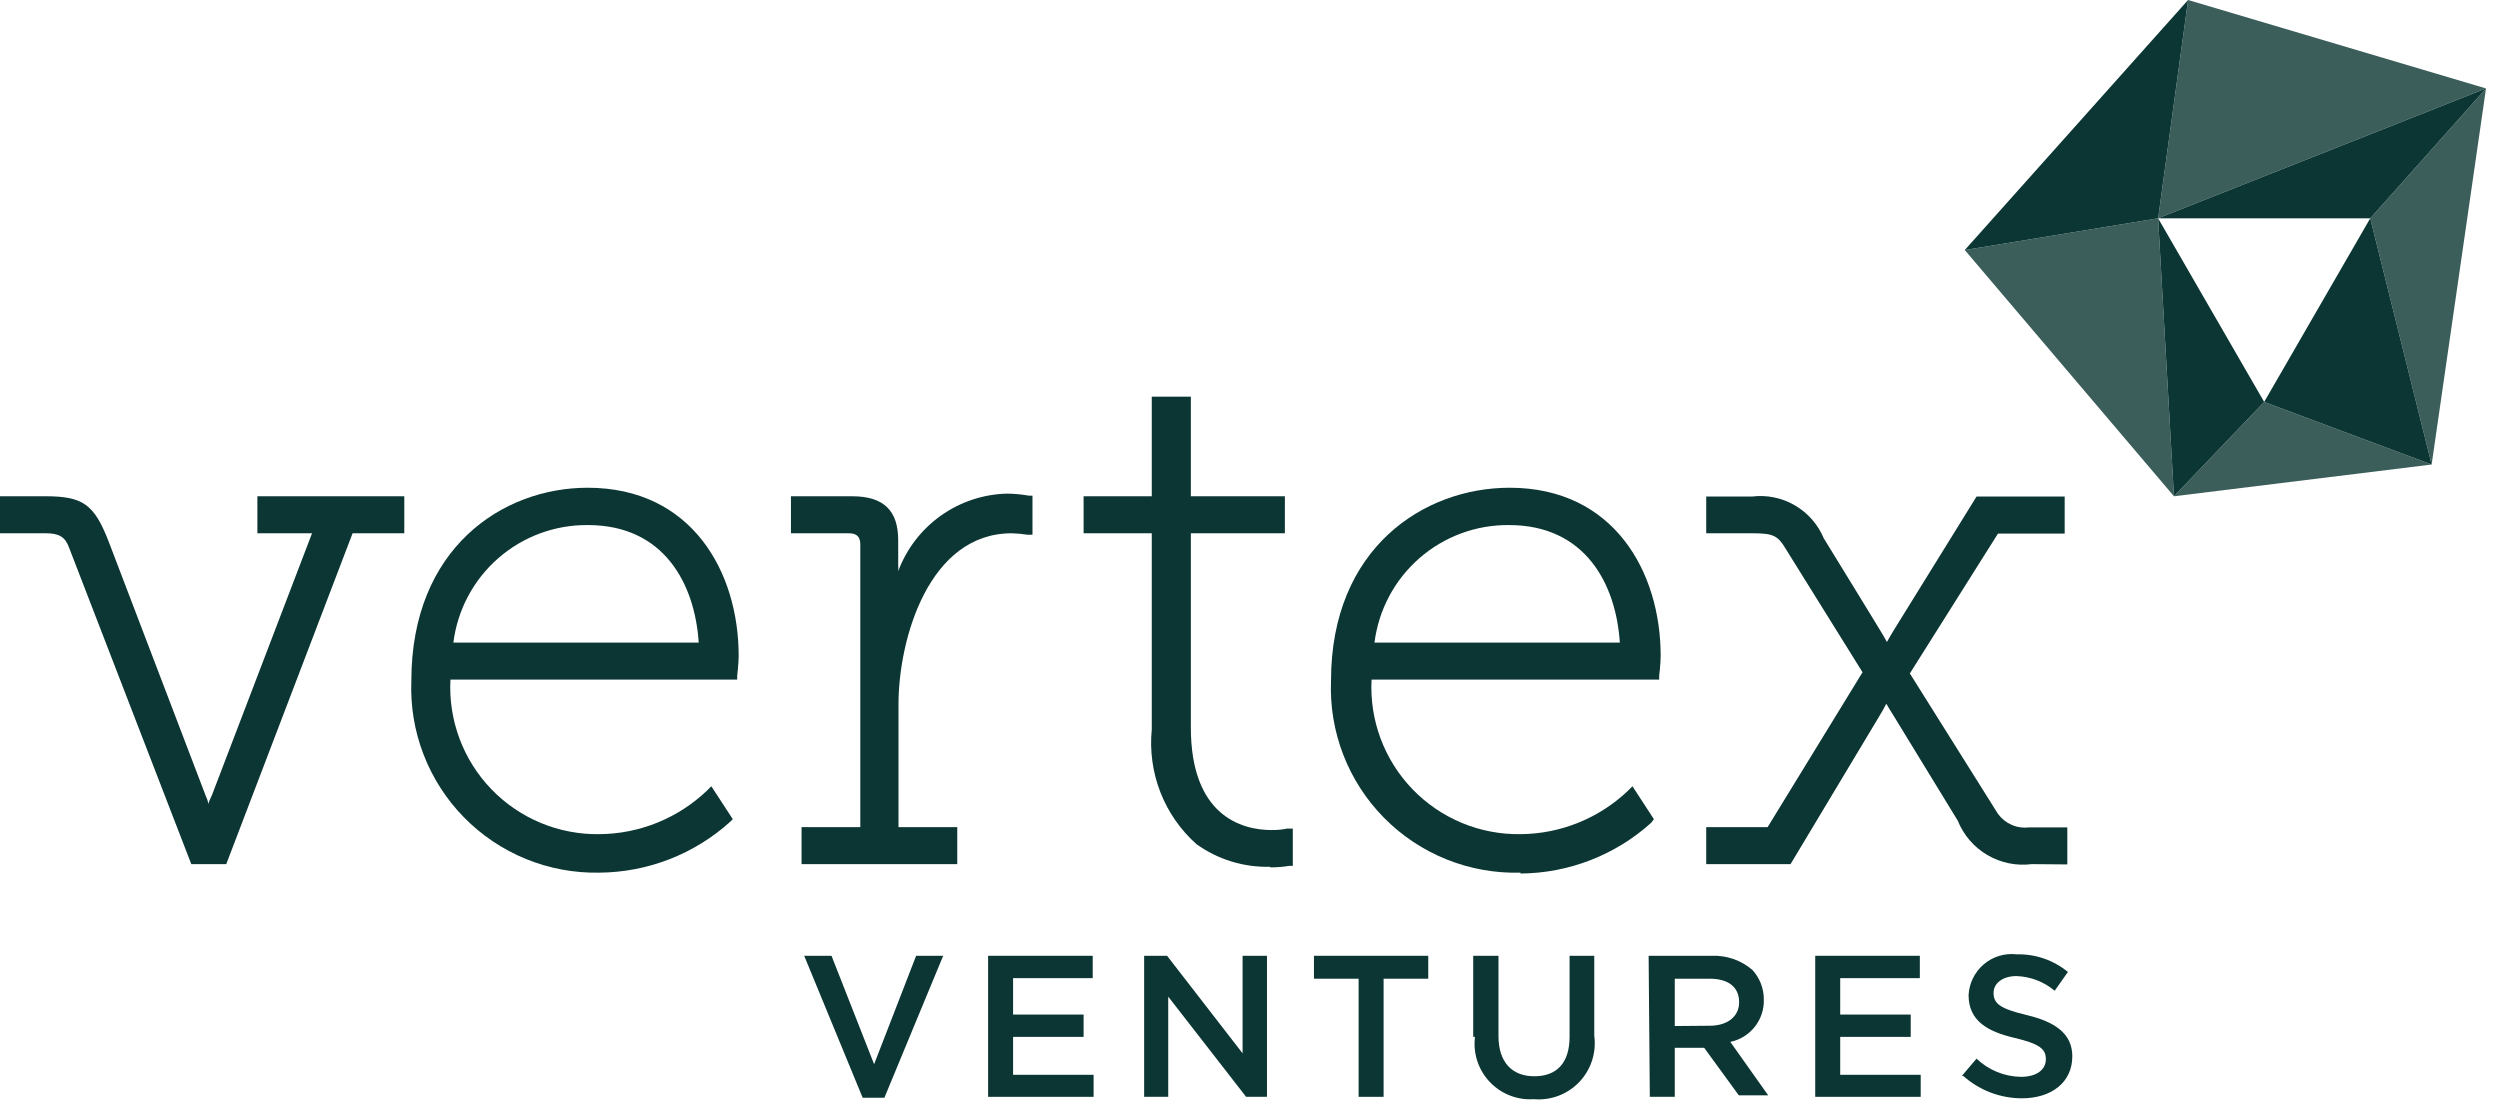
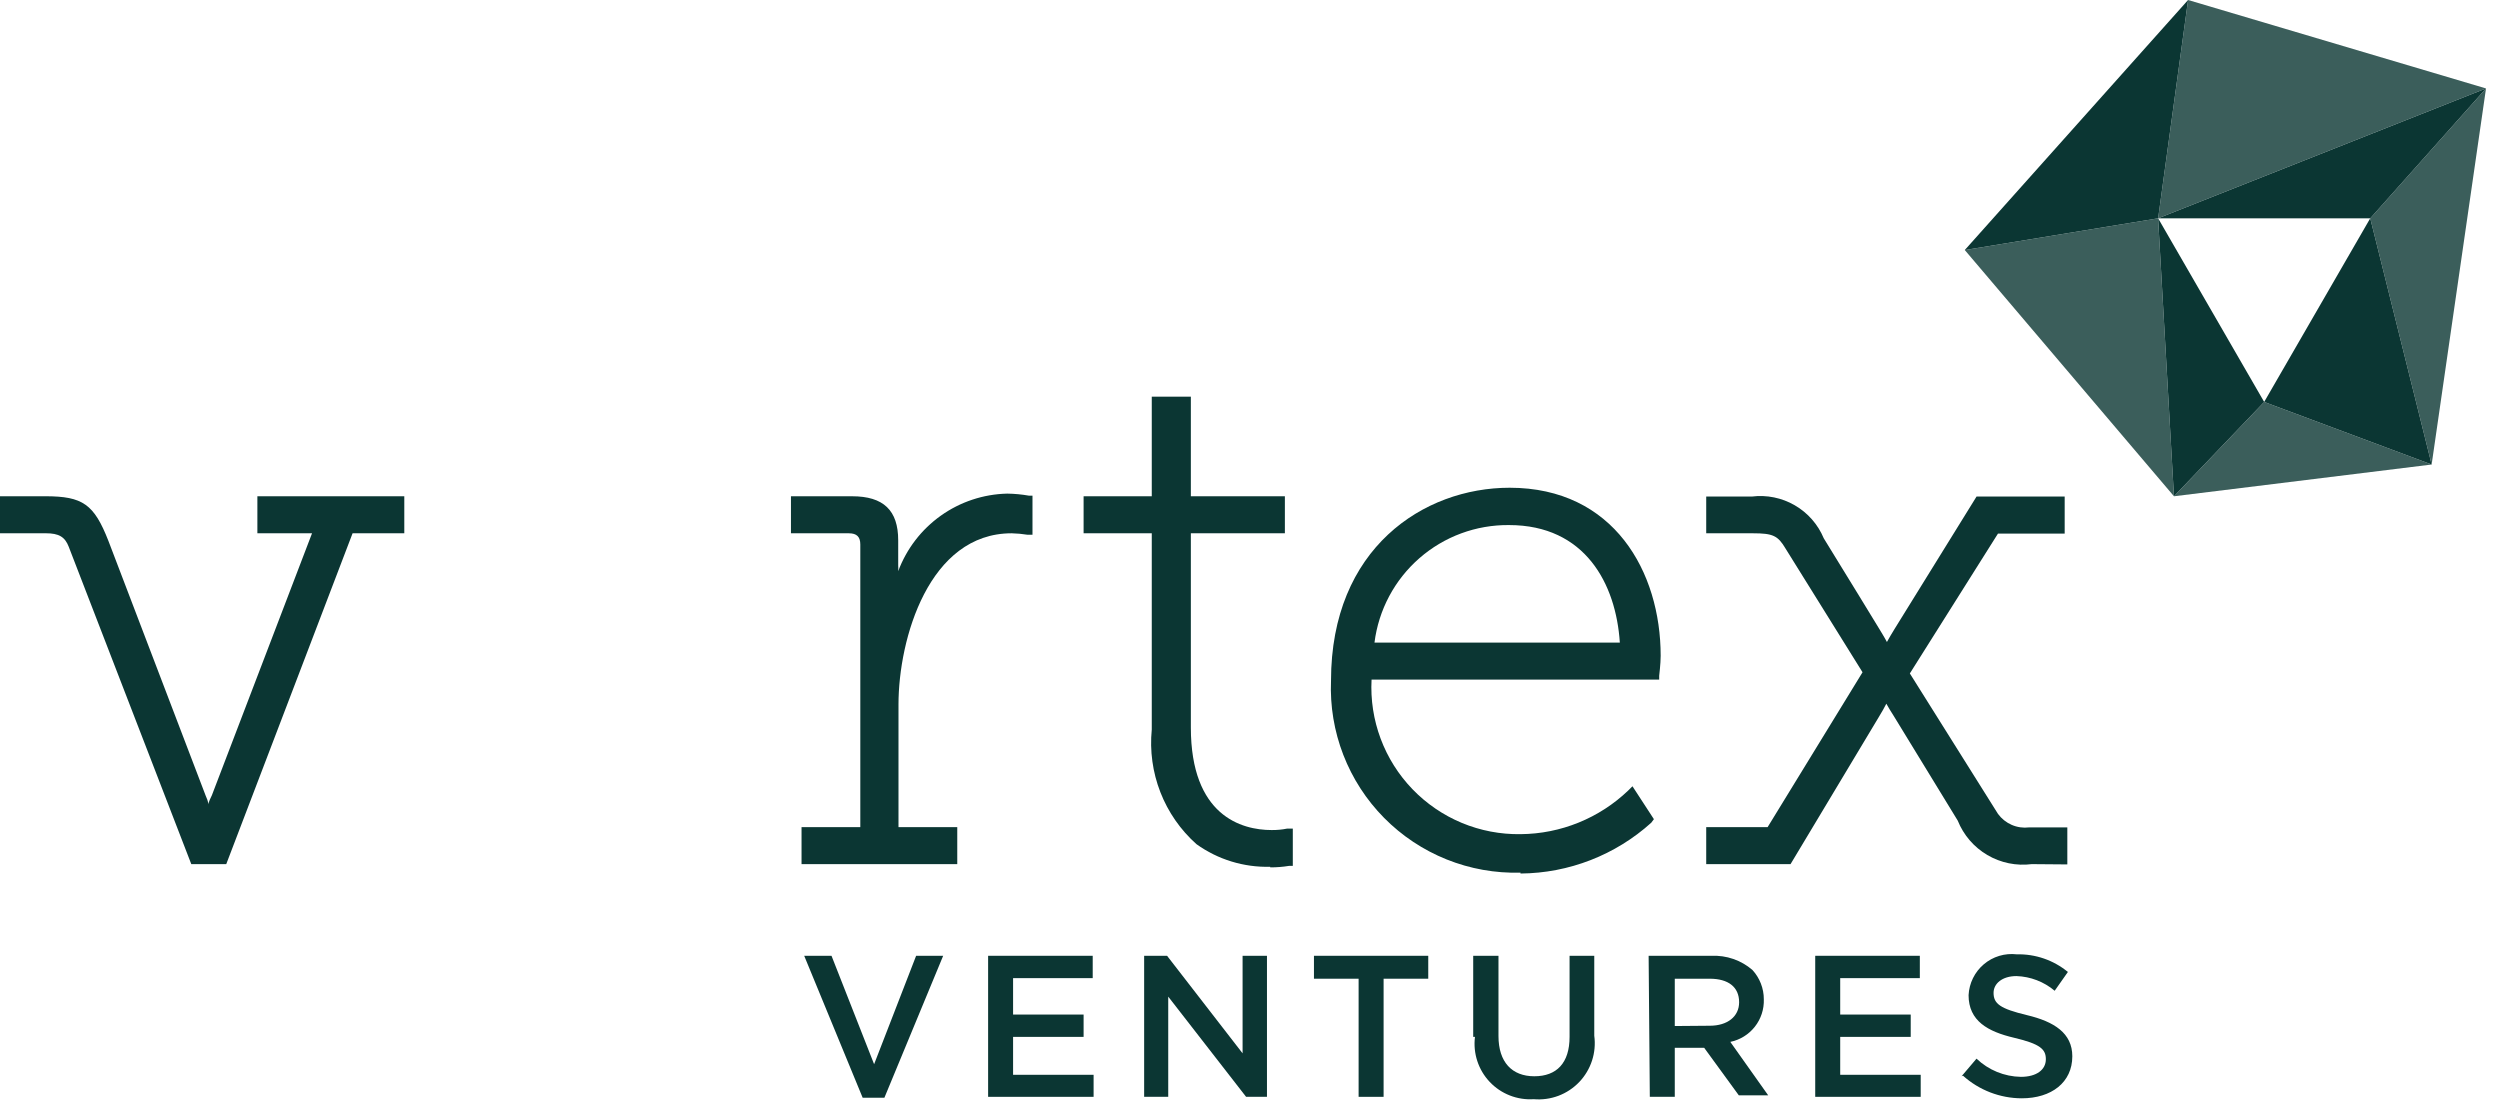
<svg xmlns="http://www.w3.org/2000/svg" width="146" height="65" viewBox="0 0 146 65" fill="none">
  <path d="M46.965 55.818H48.56L51.048 62.15L53.502 55.818H55.081L51.649 64.106H50.379L46.965 55.818Z" fill="#0B3633" />
  <path d="M57.706 55.818H63.814V57.123H59.164V59.25H63.282V60.554H59.164V62.768H63.866V64.055H57.706V55.818Z" fill="#0B3633" />
  <path d="M66.818 55.818H68.157L72.567 61.515V55.818H73.991V64.055H72.772L68.225 58.203V64.055H66.818V55.818Z" fill="#0B3633" />
  <path d="M79.343 57.157H76.735V55.818H83.41V57.157H80.802V64.055H79.343V57.157Z" fill="#0B3633" />
  <path d="M86.035 60.554V55.818H87.511V60.503C87.511 62.03 88.3 62.854 89.604 62.854C90.908 62.854 91.663 62.081 91.663 60.554V55.818H93.105V60.486C93.171 60.973 93.127 61.469 92.975 61.937C92.823 62.405 92.568 62.833 92.229 63.189C91.889 63.545 91.474 63.82 91.014 63.994C90.553 64.167 90.06 64.235 89.57 64.192C89.093 64.224 88.615 64.149 88.171 63.974C87.726 63.8 87.325 63.529 86.997 63.181C86.669 62.834 86.422 62.418 86.274 61.964C86.125 61.51 86.079 61.028 86.138 60.554" fill="#0B3633" />
  <path d="M99.849 59.903C100.879 59.903 101.565 59.371 101.565 58.53C101.565 57.638 100.93 57.157 99.849 57.157H97.807V59.92L99.849 59.903ZM96.28 55.819H99.952C100.823 55.78 101.676 56.075 102.337 56.642C102.769 57.11 103.008 57.722 103.007 58.358C103.027 58.937 102.841 59.505 102.483 59.96C102.125 60.415 101.618 60.729 101.05 60.846L103.264 63.969H101.548L99.523 61.19H97.807V64.055H96.349L96.28 55.819Z" fill="#0B3633" />
  <path d="M106.009 55.818H112.118V57.123H107.468V59.25H111.586V60.554H107.468V62.768H112.169V64.055H106.009V55.818Z" fill="#0B3633" />
  <path d="M114.554 62.854L115.429 61.825C116.128 62.492 117.053 62.872 118.02 62.888C118.929 62.888 119.478 62.477 119.478 61.859C119.478 61.276 119.152 60.967 117.625 60.606C116.098 60.246 114.965 59.628 114.965 58.118C114.982 57.773 115.069 57.434 115.222 57.124C115.375 56.813 115.59 56.538 115.854 56.314C116.118 56.09 116.425 55.923 116.756 55.823C117.088 55.723 117.436 55.693 117.78 55.733C118.866 55.707 119.926 56.072 120.765 56.763L119.993 57.861C119.367 57.333 118.581 57.031 117.762 57.003C116.922 57.003 116.424 57.449 116.424 57.981C116.424 58.616 116.802 58.907 118.38 59.285C119.959 59.663 121.023 60.332 121.023 61.687C121.023 63.214 119.804 64.141 118.071 64.141C116.804 64.138 115.582 63.668 114.639 62.82" fill="#0B3633" />
-   <path d="M40.805 37.527C40.581 34.095 38.78 30.664 34.336 30.664C32.412 30.644 30.548 31.333 29.099 32.599C27.65 33.864 26.717 35.618 26.477 37.527H40.805ZM35.005 50.963C33.536 50.992 32.076 50.721 30.716 50.165C29.355 49.609 28.123 48.781 27.094 47.732C26.066 46.682 25.263 45.434 24.735 44.062C24.206 42.691 23.964 41.226 24.023 39.758C24.023 32.019 29.342 28.484 34.318 28.484C40.41 28.484 43.138 33.409 43.138 38.299C43.138 38.78 43.052 39.432 43.052 39.466V39.689H26.305C26.244 40.863 26.424 42.037 26.836 43.138C27.247 44.239 27.88 45.244 28.696 46.09C29.512 46.937 30.492 47.606 31.578 48.058C32.663 48.509 33.83 48.733 35.005 48.715C37.353 48.698 39.606 47.783 41.302 46.158L41.542 45.918L42.795 47.84L42.641 47.994C40.544 49.885 37.828 50.941 35.005 50.963Z" fill="#0B3633" />
  <path d="M46.81 50.465V48.303H50.242V31.796C50.242 31.349 50.036 31.144 49.572 31.144H46.192V28.982H49.761C51.597 28.982 52.455 29.805 52.455 31.555V33.014C52.464 33.128 52.464 33.243 52.455 33.357C52.942 32.052 53.809 30.923 54.943 30.116C56.078 29.308 57.429 28.859 58.821 28.827C59.247 28.833 59.672 28.873 60.091 28.947H60.297V31.229H60.005C59.699 31.18 59.389 31.151 59.079 31.144C54.257 31.144 52.472 37.287 52.472 41.147V48.303H55.904V50.465H46.81Z" fill="#0B3633" />
  <path d="M74.179 50.62C72.637 50.661 71.125 50.197 69.872 49.298C68.941 48.467 68.219 47.428 67.766 46.265C67.313 45.102 67.141 43.848 67.263 42.606V31.144H63.282V28.982H67.263V23.165H69.546V28.982H75.037V31.144H69.546V42.486C69.546 47.634 72.497 48.475 74.264 48.475C74.57 48.478 74.874 48.45 75.174 48.389H75.5V50.568H75.277C74.914 50.627 74.546 50.656 74.179 50.654" fill="#0B3633" />
  <path d="M94.598 37.527C94.375 34.095 92.573 30.664 88.129 30.664C86.205 30.644 84.341 31.333 82.892 32.599C81.443 33.864 80.51 35.618 80.27 37.527H94.598ZM88.798 50.963C87.322 51.004 85.853 50.741 84.483 50.191C83.112 49.641 81.869 48.814 80.831 47.764C79.793 46.713 78.983 45.46 78.449 44.083C77.916 42.706 77.671 41.234 77.731 39.758C77.731 32.019 83.136 28.484 88.163 28.484C94.255 28.484 96.983 33.409 96.983 38.299C96.983 38.78 96.897 39.432 96.897 39.466V39.689H80.099C80.037 40.863 80.218 42.037 80.629 43.138C81.04 44.239 81.674 45.244 82.489 46.09C83.305 46.937 84.286 47.606 85.371 48.058C86.457 48.509 87.623 48.733 88.798 48.715C91.147 48.698 93.4 47.783 95.096 46.158L95.336 45.918L96.588 47.84L96.434 48.046C94.338 49.937 91.621 50.993 88.798 51.014" fill="#0B3633" />
  <path d="M11.171 50.465L4.015 31.933C3.792 31.349 3.432 31.143 2.677 31.143H0V28.981H2.643C4.839 28.981 5.491 29.445 6.332 31.59L12.011 46.467C12.086 46.626 12.144 46.793 12.183 46.964C12.183 46.793 12.303 46.621 12.372 46.449L18.223 31.143H15.031V28.981H23.611V31.143H20.591L13.213 50.465H11.171Z" fill="#0B3633" />
  <path d="M118.656 50.465C117.755 50.58 116.843 50.393 116.06 49.933C115.278 49.474 114.67 48.767 114.332 47.925L110.608 41.834C110.436 41.577 110.282 41.302 110.162 41.096C110.059 41.302 109.905 41.577 109.716 41.885L104.568 50.465H99.643V48.303H103.23L108.772 39.26L104.276 32.036C103.83 31.281 103.538 31.144 102.372 31.144H99.643V28.999H102.303C103.174 28.89 104.056 29.069 104.815 29.509C105.575 29.949 106.169 30.626 106.507 31.436C107.622 33.237 109.767 36.755 109.767 36.755C109.767 36.755 110.093 37.287 110.196 37.493C110.316 37.287 110.471 36.995 110.66 36.703L115.43 28.999H120.577V31.161H116.682L111.535 39.329L116.682 47.531C116.888 47.812 117.165 48.034 117.484 48.173C117.804 48.312 118.155 48.362 118.501 48.32H120.732V50.482L118.656 50.465Z" fill="#0B3633" />
  <path opacity="0.8" d="M145.183 5.165L127.784 0L126.034 12.749L145.183 5.165Z" fill="#0B3633" />
  <path opacity="0.8" d="M114.743 14.602L126.96 28.982L126.034 12.749L114.743 14.602Z" fill="#0B3633" />
  <path d="M138.423 12.749L145.183 5.165L126.034 12.749H138.423Z" fill="#0B3633" />
  <path d="M127.784 0L114.743 14.602L126.034 12.749L127.784 0Z" fill="#0B3633" />
  <path opacity="0.8" d="M138.422 12.749L142.008 27.129L145.183 5.165L138.422 12.749Z" fill="#0B3633" />
  <path d="M126.034 12.749L126.96 28.982L132.228 23.474L126.034 12.749Z" fill="#0B3633" />
  <path d="M132.227 23.474L142.008 27.128L138.422 12.749L132.227 23.474Z" fill="#0B3633" />
  <path opacity="0.8" d="M126.961 28.982L142.009 27.128L132.228 23.474L126.961 28.982Z" fill="#0B3633" />
</svg>